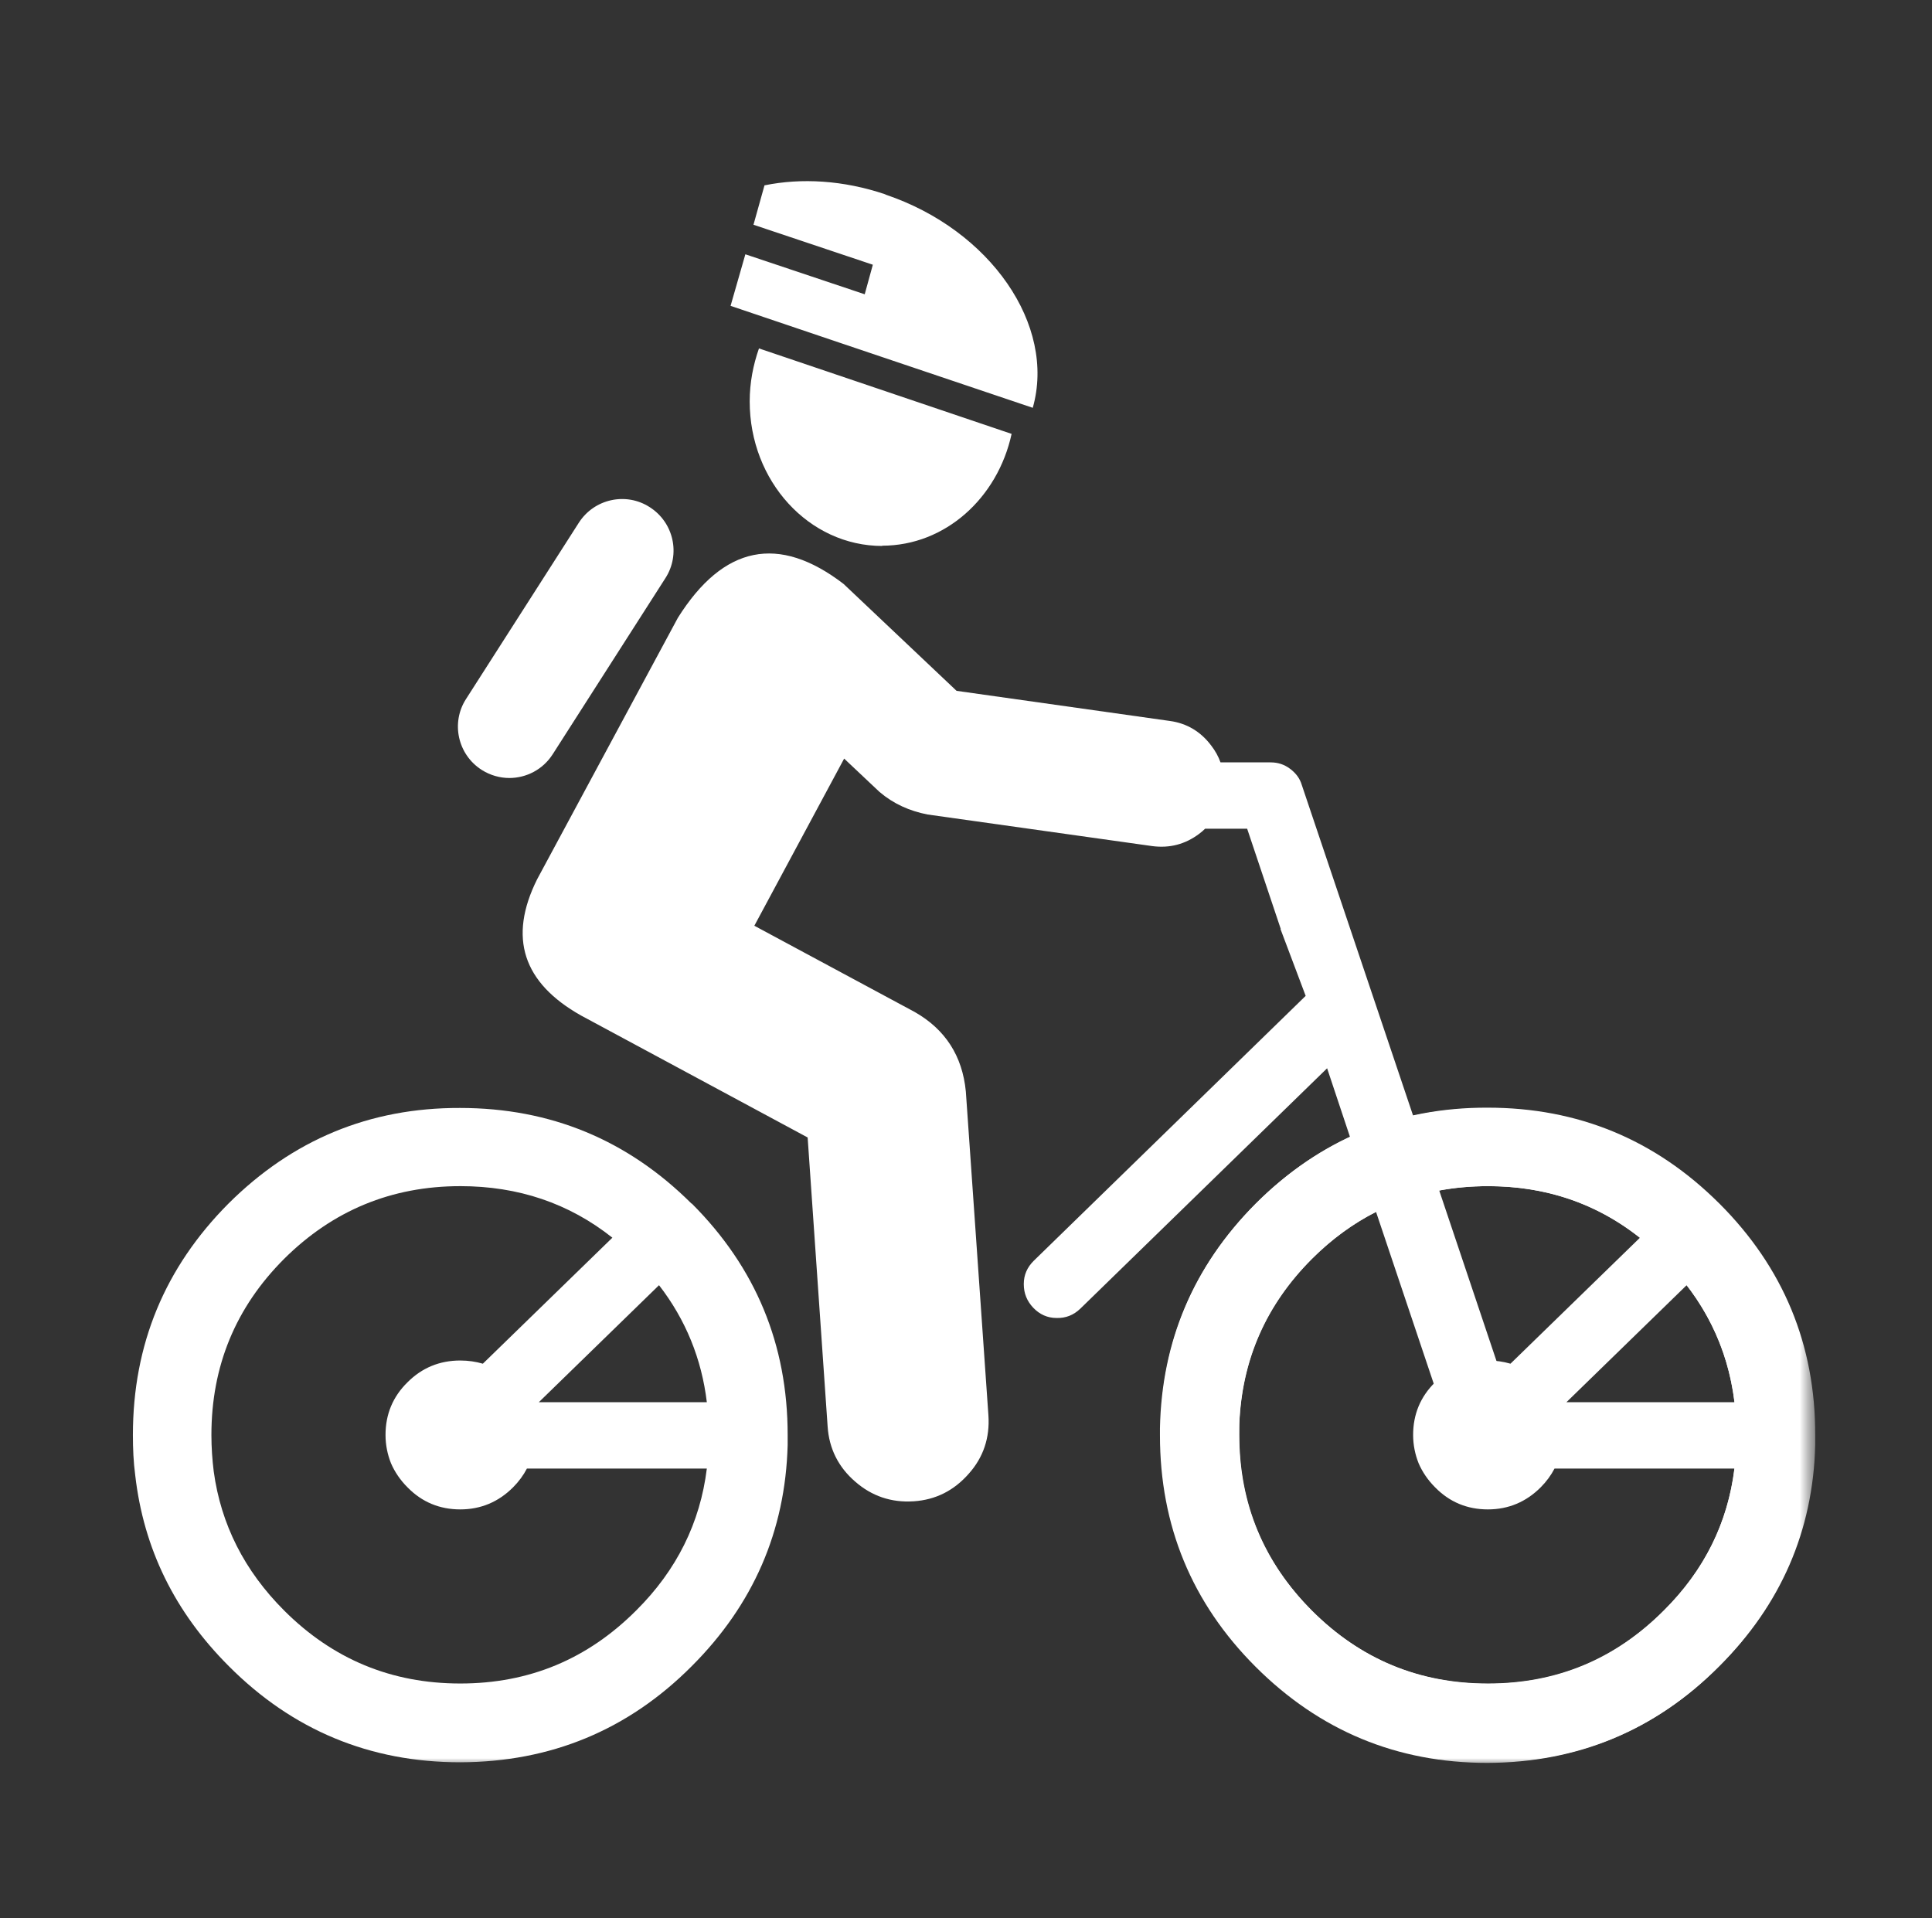
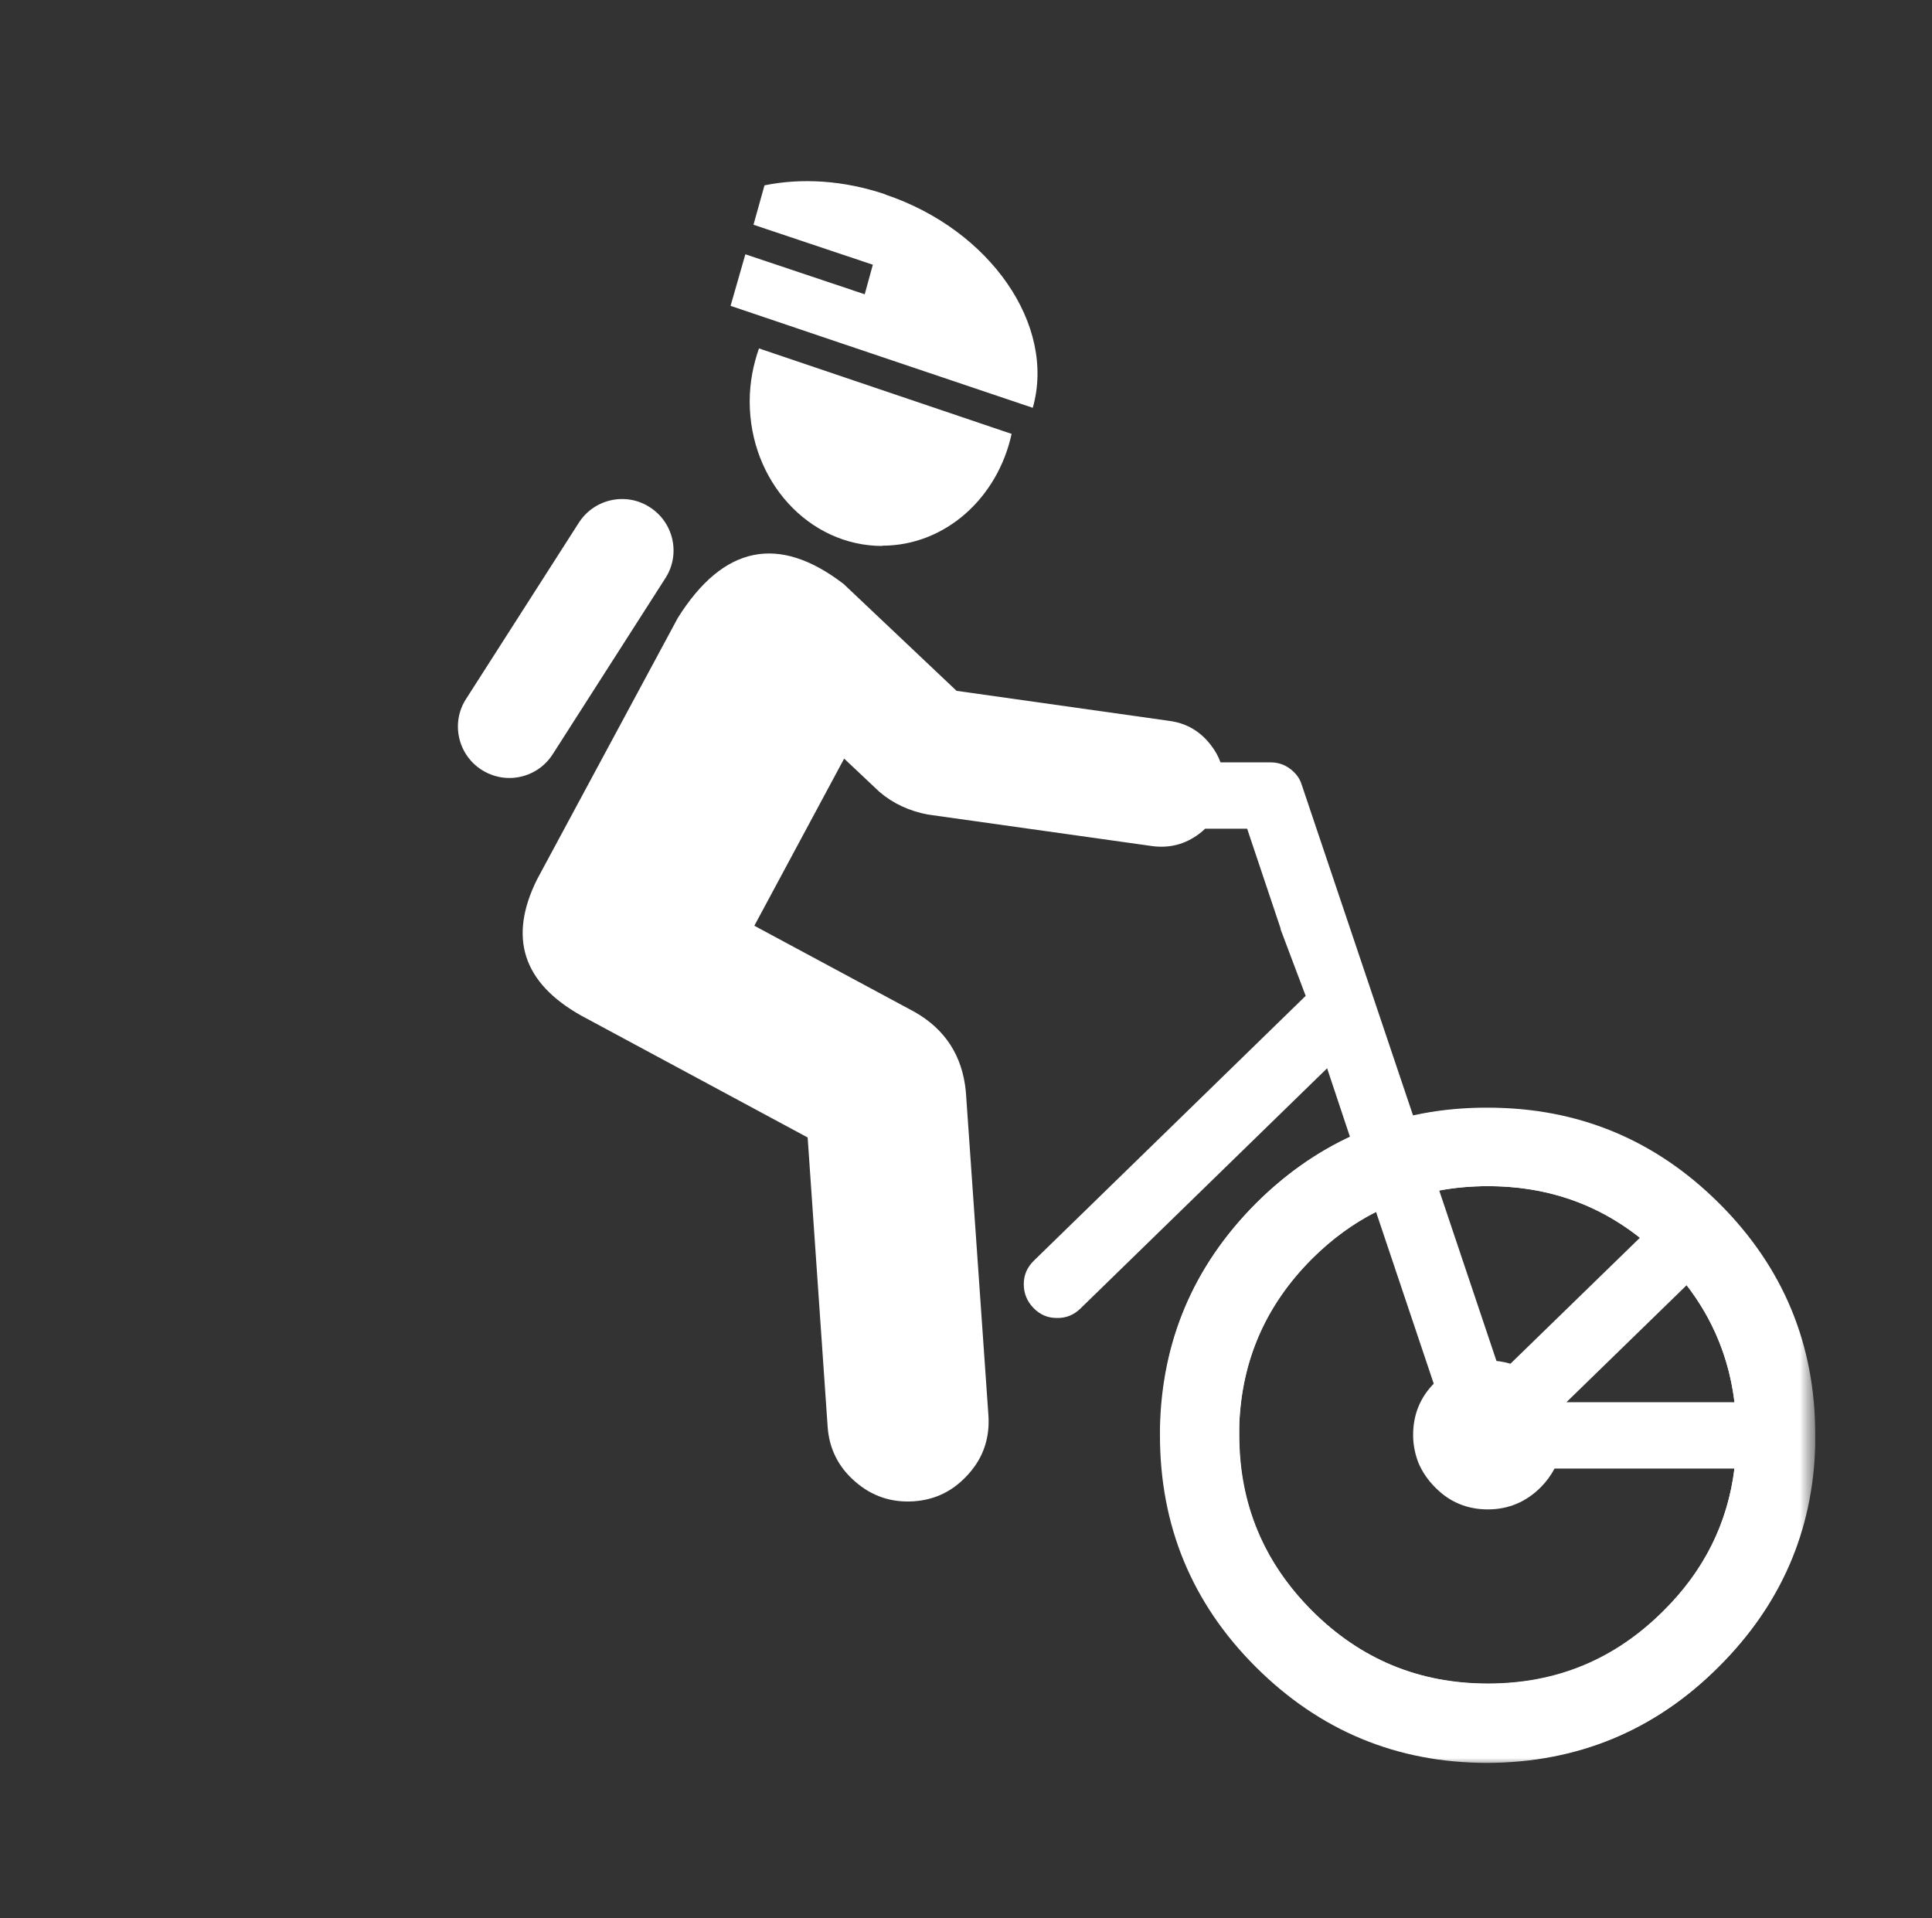
<svg xmlns="http://www.w3.org/2000/svg" width="139" height="138" viewBox="0 0 139 138" fill="none">
  <rect x="0" y="0" width="139" height="138" fill="#333333" stroke="none" />
  <mask id="mask0_2627_7495" style="mask-type:luminance" maskUnits="userSpaceOnUse" x="7" y="10" width="124" height="118">
    <mask id="mask1_2627_7495" style="mask-type:luminance" maskUnits="userSpaceOnUse" x="7" y="10" width="124" height="118">
      <path d="M7.475 127.549H130.776V10.451H7.475V127.549Z" fill="white" />
    </mask>
    <g mask="url(#mask1_2627_7495)">
      <path d="M7.475 10.451H130.776V127.549H7.475V10.451Z" fill="white" />
    </g>
  </mask>
  <g mask="url(#mask0_2627_7495)">
    <mask id="mask2_2627_7495" style="mask-type:luminance" maskUnits="userSpaceOnUse" x="7" y="10" width="124" height="118">
      <path d="M7.475 127.549H130.776V10.451H7.475V127.549Z" fill="white" />
    </mask>
    <g mask="url(#mask2_2627_7495)">
      <path fill-rule="evenodd" clip-rule="evenodd" d="M92.145 66.836L89.727 59.624H86.705C86.579 59.749 86.434 59.875 86.267 59.999C85.266 60.749 84.141 61.042 82.891 60.875L66.737 58.603C65.444 58.353 64.277 57.832 63.276 56.978L60.733 54.581L54.272 66.607L65.819 72.817C68.008 74.068 69.238 75.965 69.488 78.528L71.114 101.849C71.218 103.432 70.759 104.85 69.696 106.037C68.633 107.246 67.32 107.913 65.736 108.018H65.715C64.131 108.122 62.714 107.643 61.526 106.6C60.317 105.558 59.65 104.224 59.545 102.641L58.107 81.841L41.808 73.068C37.618 70.712 36.555 67.462 38.64 63.272L48.769 44.453C52.042 39.242 56.023 38.43 60.692 42.014L68.821 49.705L84.162 51.872C85.393 52.039 86.393 52.644 87.143 53.644C87.434 54.019 87.664 54.436 87.81 54.853H91.416C91.937 54.853 92.395 54.999 92.812 55.312C93.229 55.624 93.521 55.999 93.666 56.5L101.671 80.28C103.359 79.905 105.152 79.738 107.007 79.738C113.51 79.738 119.055 82.03 123.641 86.615C127.601 90.575 129.852 95.222 130.415 100.579C130.498 101.455 130.54 102.351 130.54 103.267C130.54 109.77 128.248 115.313 123.641 119.92C119.055 124.525 113.49 126.818 107.007 126.839C100.504 126.839 94.939 124.525 90.332 119.92C85.746 115.335 83.454 109.77 83.454 103.267V102.768C83.579 96.495 85.872 91.097 90.332 86.616C92.395 84.553 94.667 82.948 97.127 81.802L95.481 76.862L77.722 94.16C77.242 94.619 76.68 94.848 76.012 94.828C75.366 94.828 74.803 94.577 74.345 94.098C73.886 93.619 73.657 93.056 73.657 92.389C73.657 91.723 73.906 91.181 74.365 90.722L93.938 71.652L92.124 66.838H92.145V66.836ZM99.002 87.197C97.356 88.031 95.813 89.156 94.396 90.573C91.082 93.887 89.352 97.847 89.164 102.474V103.245C89.164 108.185 90.915 112.395 94.396 115.896C97.898 119.397 102.108 121.148 107.069 121.148C112.03 121.148 116.219 119.398 119.7 115.896C123.202 112.415 124.932 108.185 124.932 103.245C124.932 102.412 124.891 101.599 124.787 100.828C124.286 96.91 122.598 93.492 119.68 90.574C116.199 87.094 111.988 85.343 107.049 85.343C105.84 85.343 104.673 85.448 103.547 85.656L109.3 102.787C109.508 103.413 109.467 104.017 109.175 104.622C108.883 105.205 108.425 105.622 107.799 105.83C107.174 106.059 106.548 105.997 105.964 105.706C105.38 105.414 104.963 104.956 104.755 104.33L99.002 87.199V87.197Z" fill="white" />
-       <path fill-rule="evenodd" clip-rule="evenodd" d="M33.115 85.343C28.176 85.343 23.944 87.093 20.442 90.574C16.941 94.075 15.21 98.306 15.21 103.245C15.21 104.141 15.273 105.037 15.377 105.871C15.898 109.685 17.587 113.02 20.442 115.875C23.944 119.376 28.154 121.127 33.115 121.127C38.076 121.127 42.266 119.377 45.768 115.875C48.686 112.978 50.374 109.56 50.854 105.662H37.91C37.66 106.142 37.326 106.6 36.909 107.017C35.867 108.06 34.595 108.601 33.115 108.601C31.635 108.601 30.364 108.08 29.322 107.017C28.801 106.496 28.404 105.913 28.133 105.287C27.883 104.662 27.737 103.974 27.737 103.245C27.737 101.765 28.258 100.494 29.321 99.452C30.363 98.409 31.634 97.888 33.114 97.888C33.699 97.888 34.24 97.972 34.74 98.117L44.058 89.051C40.931 86.571 37.283 85.342 33.114 85.342L33.115 85.343ZM49.77 86.593C54.376 91.199 56.669 96.743 56.669 103.246V103.975C56.502 110.165 54.189 115.459 49.77 119.877C45.184 124.483 39.618 126.776 33.115 126.796C26.612 126.796 21.047 124.483 16.461 119.877C12.563 115.98 10.333 111.416 9.729 106.143C9.603 105.205 9.562 104.226 9.562 103.246C9.562 96.744 11.854 91.201 16.44 86.594C21.046 82.009 26.591 79.696 33.094 79.717C39.597 79.717 45.142 82.009 49.748 86.594H49.769L49.77 86.593ZM47.414 92.47L38.764 100.89H50.854C50.479 97.764 49.332 94.95 47.415 92.47H47.414Z" fill="white" />
-       <path d="M36.658 55.977C35.97 55.977 35.282 55.789 34.657 55.394C32.928 54.289 32.427 51.997 33.532 50.288L41.64 37.617C42.745 35.887 45.038 35.387 46.747 36.491C48.477 37.596 48.977 39.888 47.873 41.598L39.764 54.269C39.056 55.373 37.867 55.977 36.638 55.977H36.658Z" fill="white" />
+       <path d="M36.658 55.977C35.97 55.977 35.282 55.789 34.657 55.394C32.928 54.289 32.427 51.997 33.532 50.288L41.64 37.617C42.745 35.887 45.038 35.387 46.747 36.491C48.477 37.596 48.977 39.888 47.873 41.598L39.764 54.269C39.056 55.373 37.867 55.977 36.638 55.977Z" fill="white" />
      <path fill-rule="evenodd" clip-rule="evenodd" d="M107.048 85.343C102.108 85.343 97.876 87.093 94.375 90.574C90.874 94.075 89.143 98.306 89.143 103.245C89.143 104.141 89.205 105.037 89.31 105.871C89.831 109.685 91.52 113.02 94.375 115.875C97.876 119.376 102.087 121.127 107.048 121.127C112.009 121.127 116.198 119.377 119.7 115.875C122.619 112.978 124.307 109.56 124.787 105.662H111.843C111.593 106.142 111.259 106.6 110.842 107.017C109.8 108.06 108.528 108.601 107.048 108.601C105.568 108.601 104.297 108.08 103.254 107.017C102.733 106.496 102.337 105.913 102.066 105.287C101.816 104.662 101.669 103.974 101.669 103.245C101.669 101.765 102.19 100.494 103.253 99.452C104.295 98.409 105.567 97.888 107.047 97.888C107.631 97.888 108.173 97.972 108.673 98.117L117.99 89.051C114.864 86.571 111.216 85.342 107.047 85.342L107.048 85.343ZM123.702 86.593C128.308 91.199 130.602 96.743 130.602 103.246V103.975C130.435 110.165 128.122 115.459 123.702 119.877C119.116 124.483 113.551 126.776 107.048 126.796C100.545 126.796 94.98 124.483 90.394 119.877C86.496 115.98 84.266 111.416 83.661 106.143C83.557 105.185 83.494 104.226 83.494 103.226C83.494 96.724 85.787 91.18 90.372 86.574C94.979 81.989 100.524 79.675 107.027 79.696C113.53 79.696 119.075 81.989 123.681 86.574L123.701 86.594L123.702 86.593ZM121.347 92.47L112.697 100.89H124.787C124.411 97.764 123.265 94.95 121.347 92.47H121.347Z" fill="white" />
      <path d="M63.464 39.263C68.008 39.263 71.78 35.824 72.781 31.218L54.605 25.069C54.188 26.257 53.938 27.529 53.938 28.883C53.938 34.614 58.191 39.282 63.485 39.282L63.465 39.262L63.464 39.263Z" fill="white" />
      <path d="M63.693 13.982C60.671 12.961 57.649 12.794 55.002 13.336L54.21 16.171L62.797 19.047L62.213 21.173L53.626 18.296L52.562 22.006C52.562 22.006 66.173 26.611 74.303 29.342C75.991 23.402 71.259 16.545 63.715 14.003L63.694 13.982H63.693Z" fill="white" />
    </g>
  </g>
</svg>